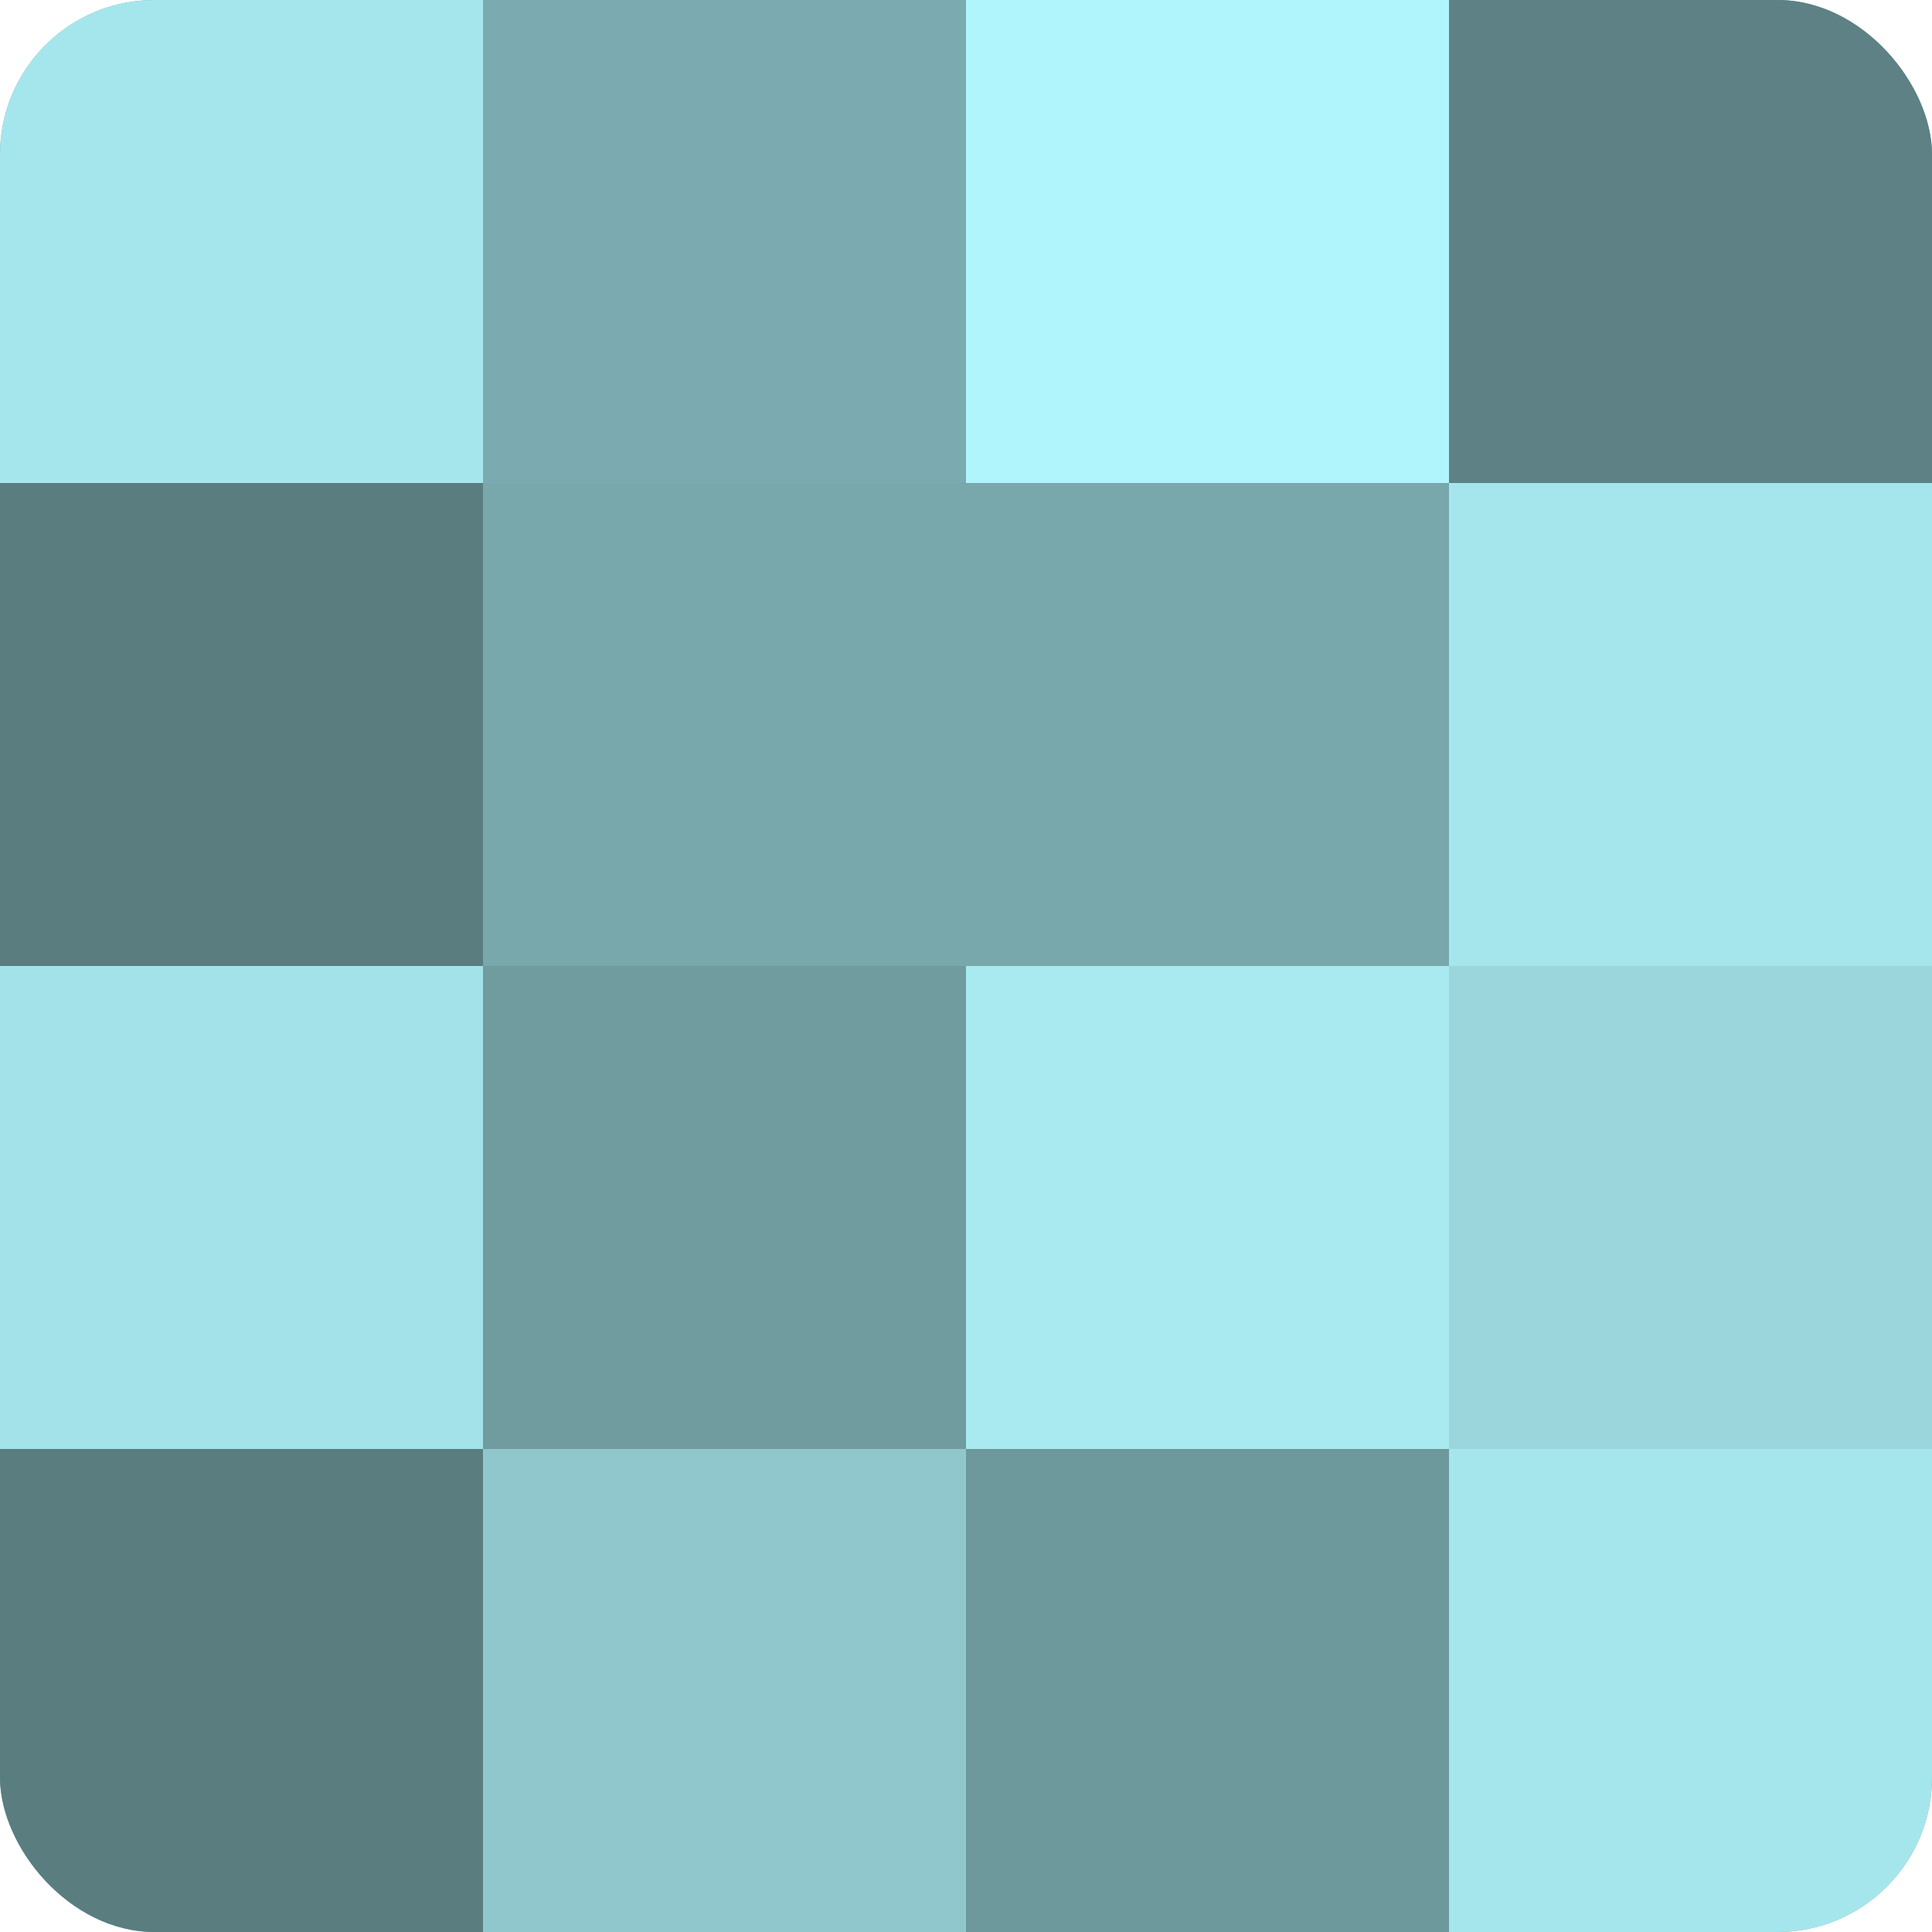
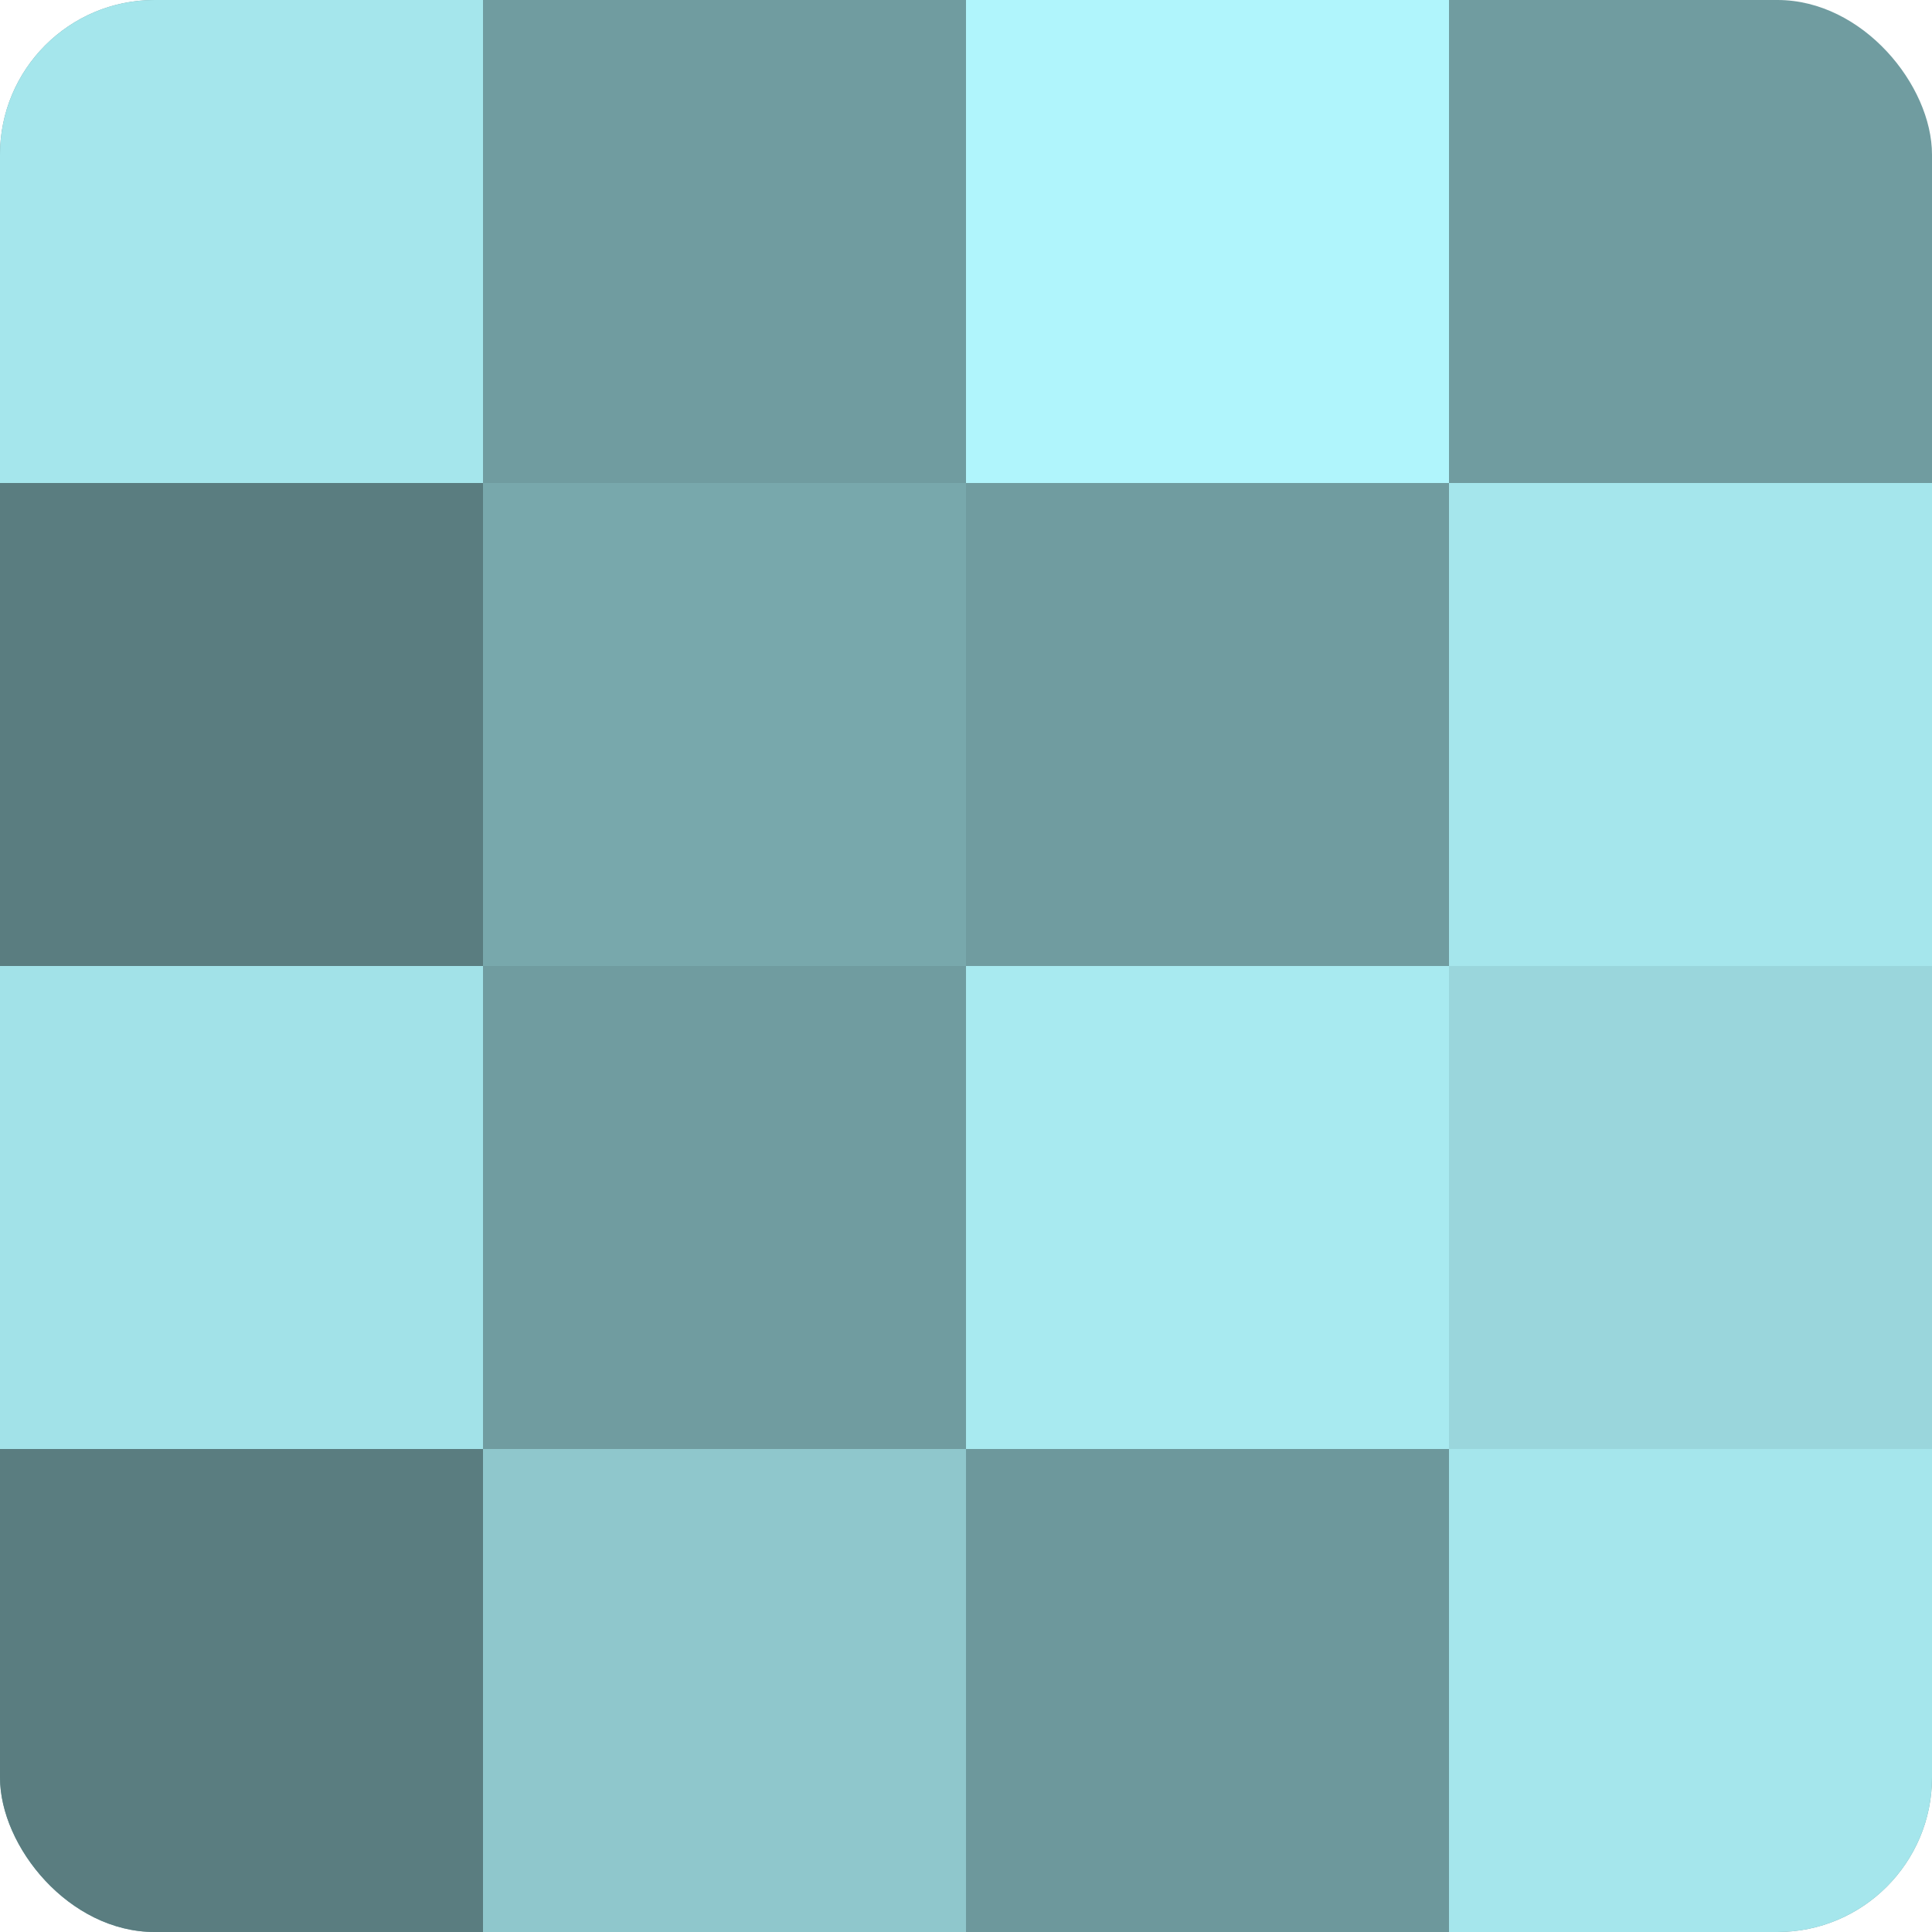
<svg xmlns="http://www.w3.org/2000/svg" width="60" height="60" viewBox="0 0 100 100" preserveAspectRatio="xMidYMid meet">
  <defs>
    <clipPath id="c" width="100" height="100">
      <rect width="100" height="100" rx="8" ry="8" />
    </clipPath>
  </defs>
  <g clip-path="url(#c)">
    <rect width="100" height="100" fill="#709ca0" />
    <rect width="25" height="25" fill="#a5e6ec" />
    <rect y="25" width="25" height="25" fill="#5a7d80" />
    <rect y="50" width="25" height="25" fill="#a2e2e8" />
    <rect y="75" width="25" height="25" fill="#5a7d80" />
-     <rect x="25" width="25" height="25" fill="#7babb0" />
    <rect x="25" y="25" width="25" height="25" fill="#78a8ac" />
-     <rect x="25" y="50" width="25" height="25" fill="#709ca0" />
    <rect x="25" y="75" width="25" height="25" fill="#8fc7cc" />
    <rect x="50" width="25" height="25" fill="#b0f5fc" />
-     <rect x="50" y="25" width="25" height="25" fill="#78a8ac" />
    <rect x="50" y="50" width="25" height="25" fill="#a8eaf0" />
    <rect x="50" y="75" width="25" height="25" fill="#6d989c" />
-     <rect x="75" width="25" height="25" fill="#5d8184" />
    <rect x="75" y="25" width="25" height="25" fill="#a5e6ec" />
    <rect x="75" y="50" width="25" height="25" fill="#9ad6dc" />
    <rect x="75" y="75" width="25" height="25" fill="#a5e6ec" />
  </g>
</svg>